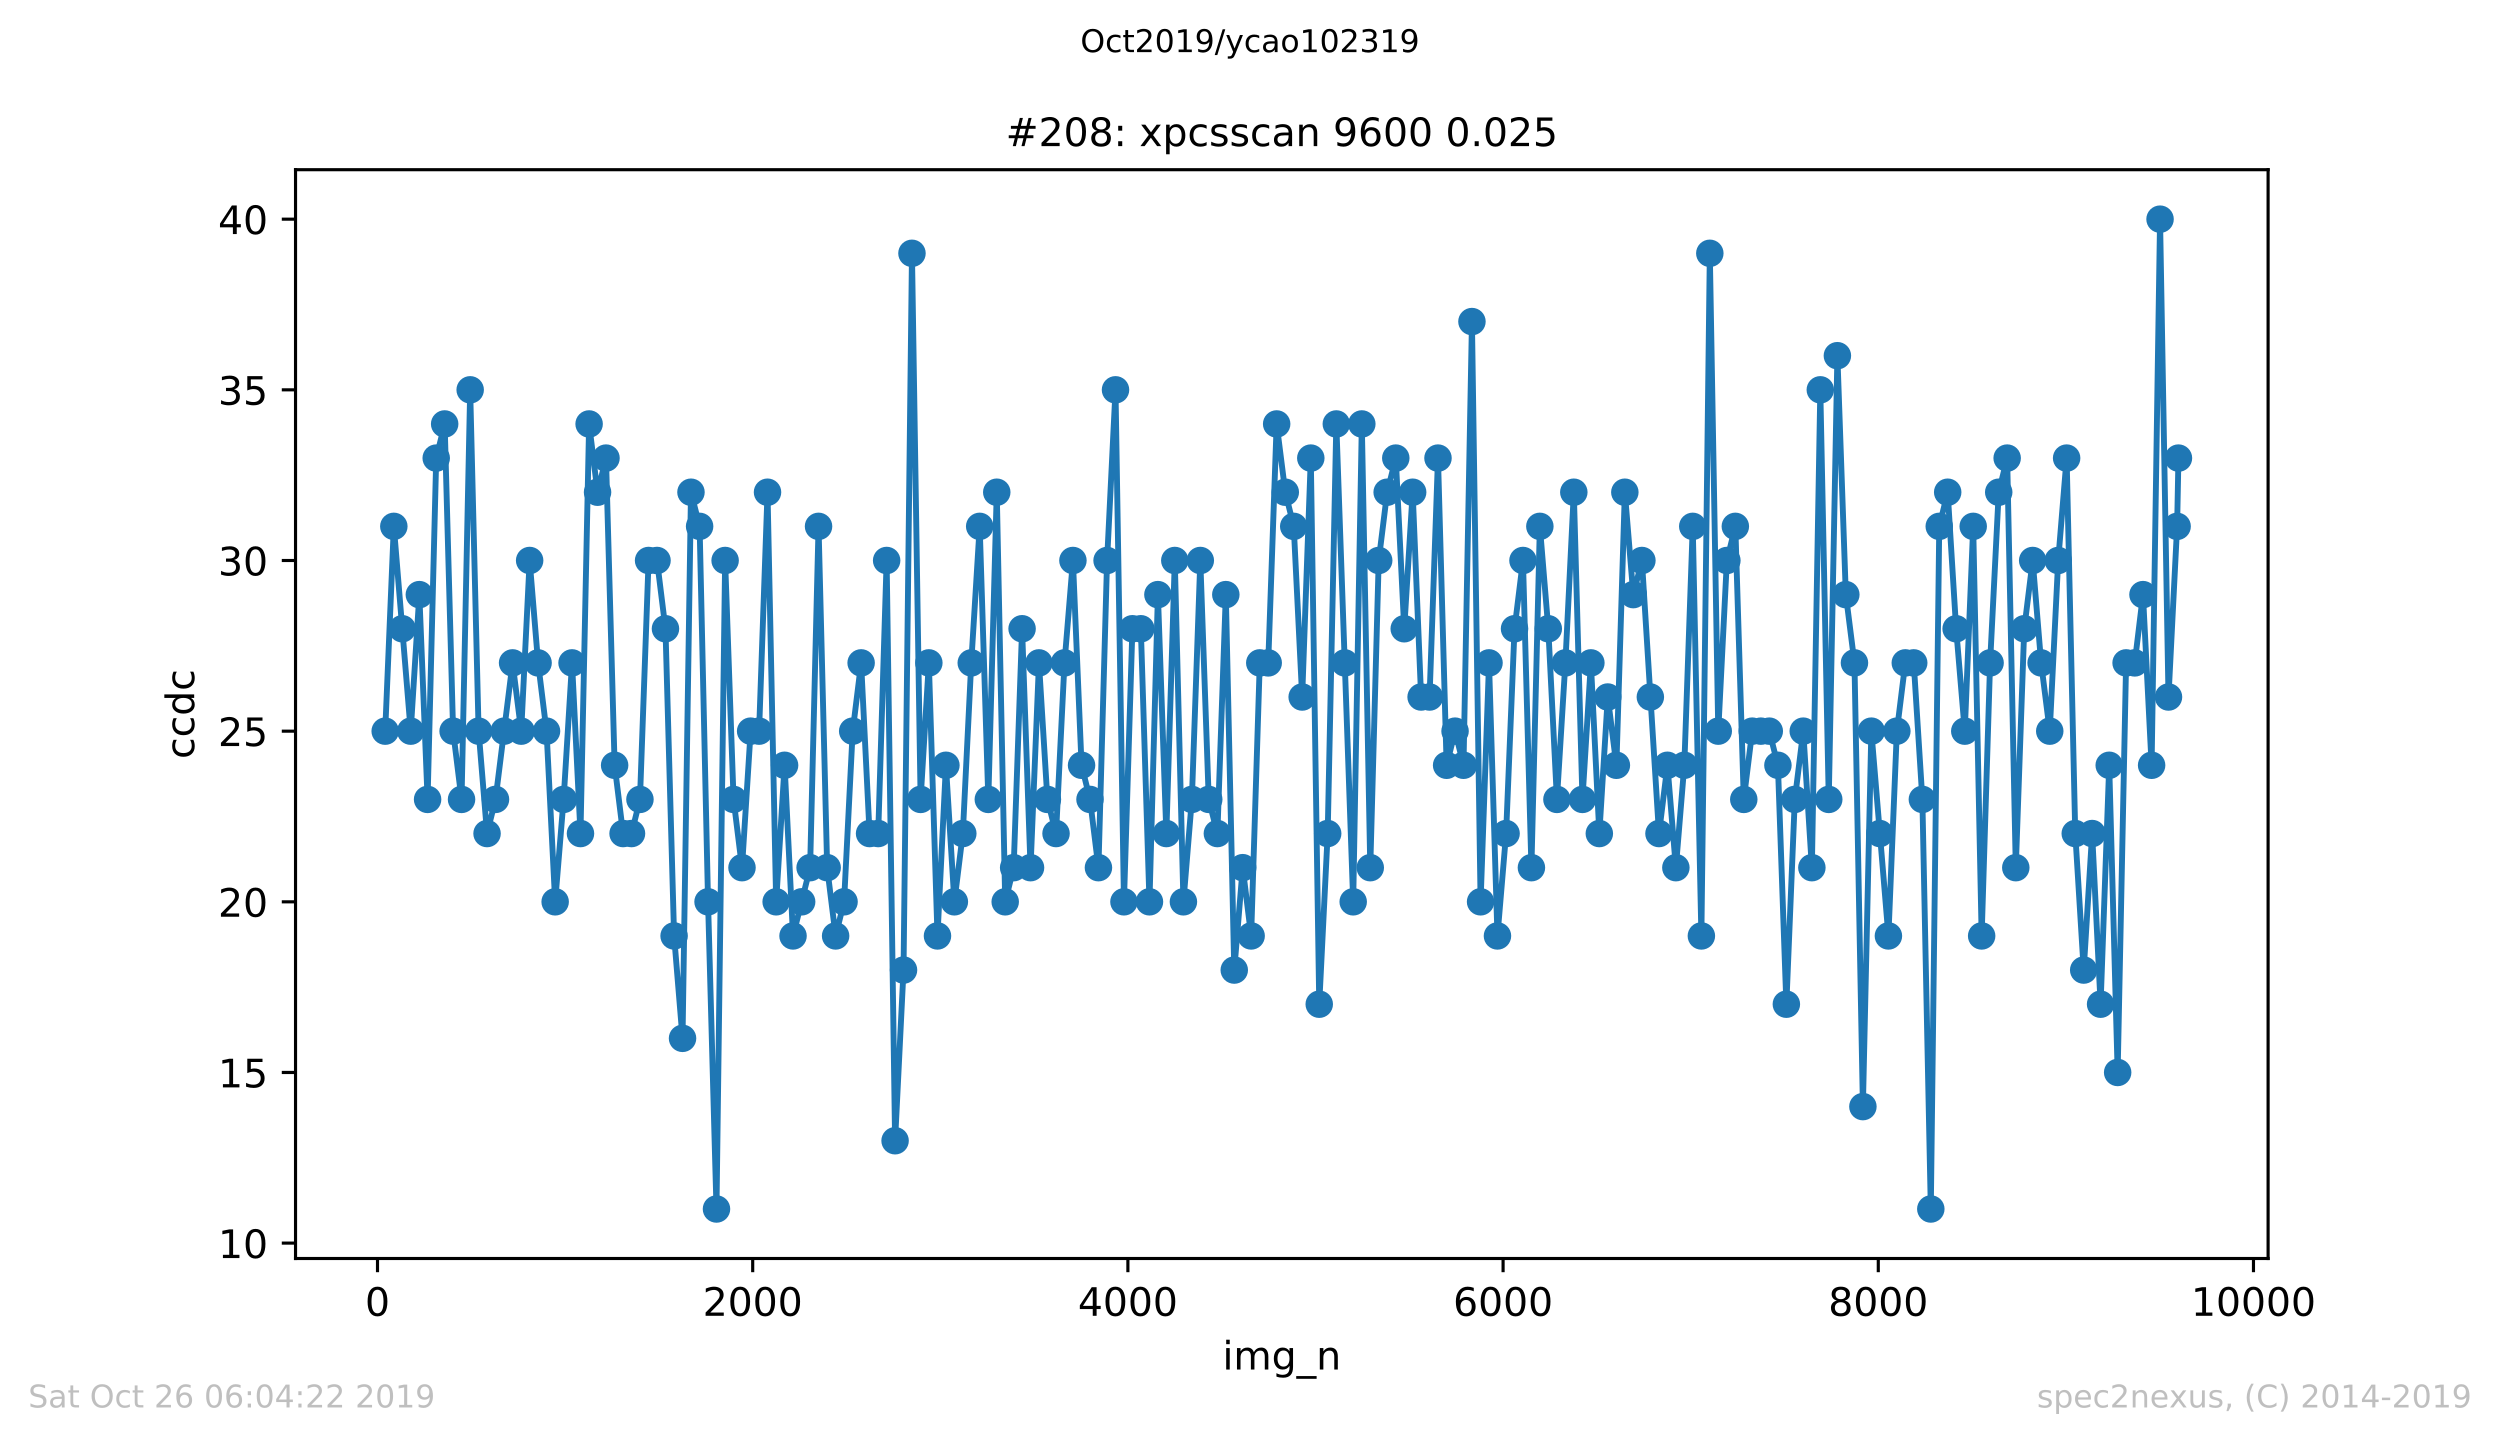
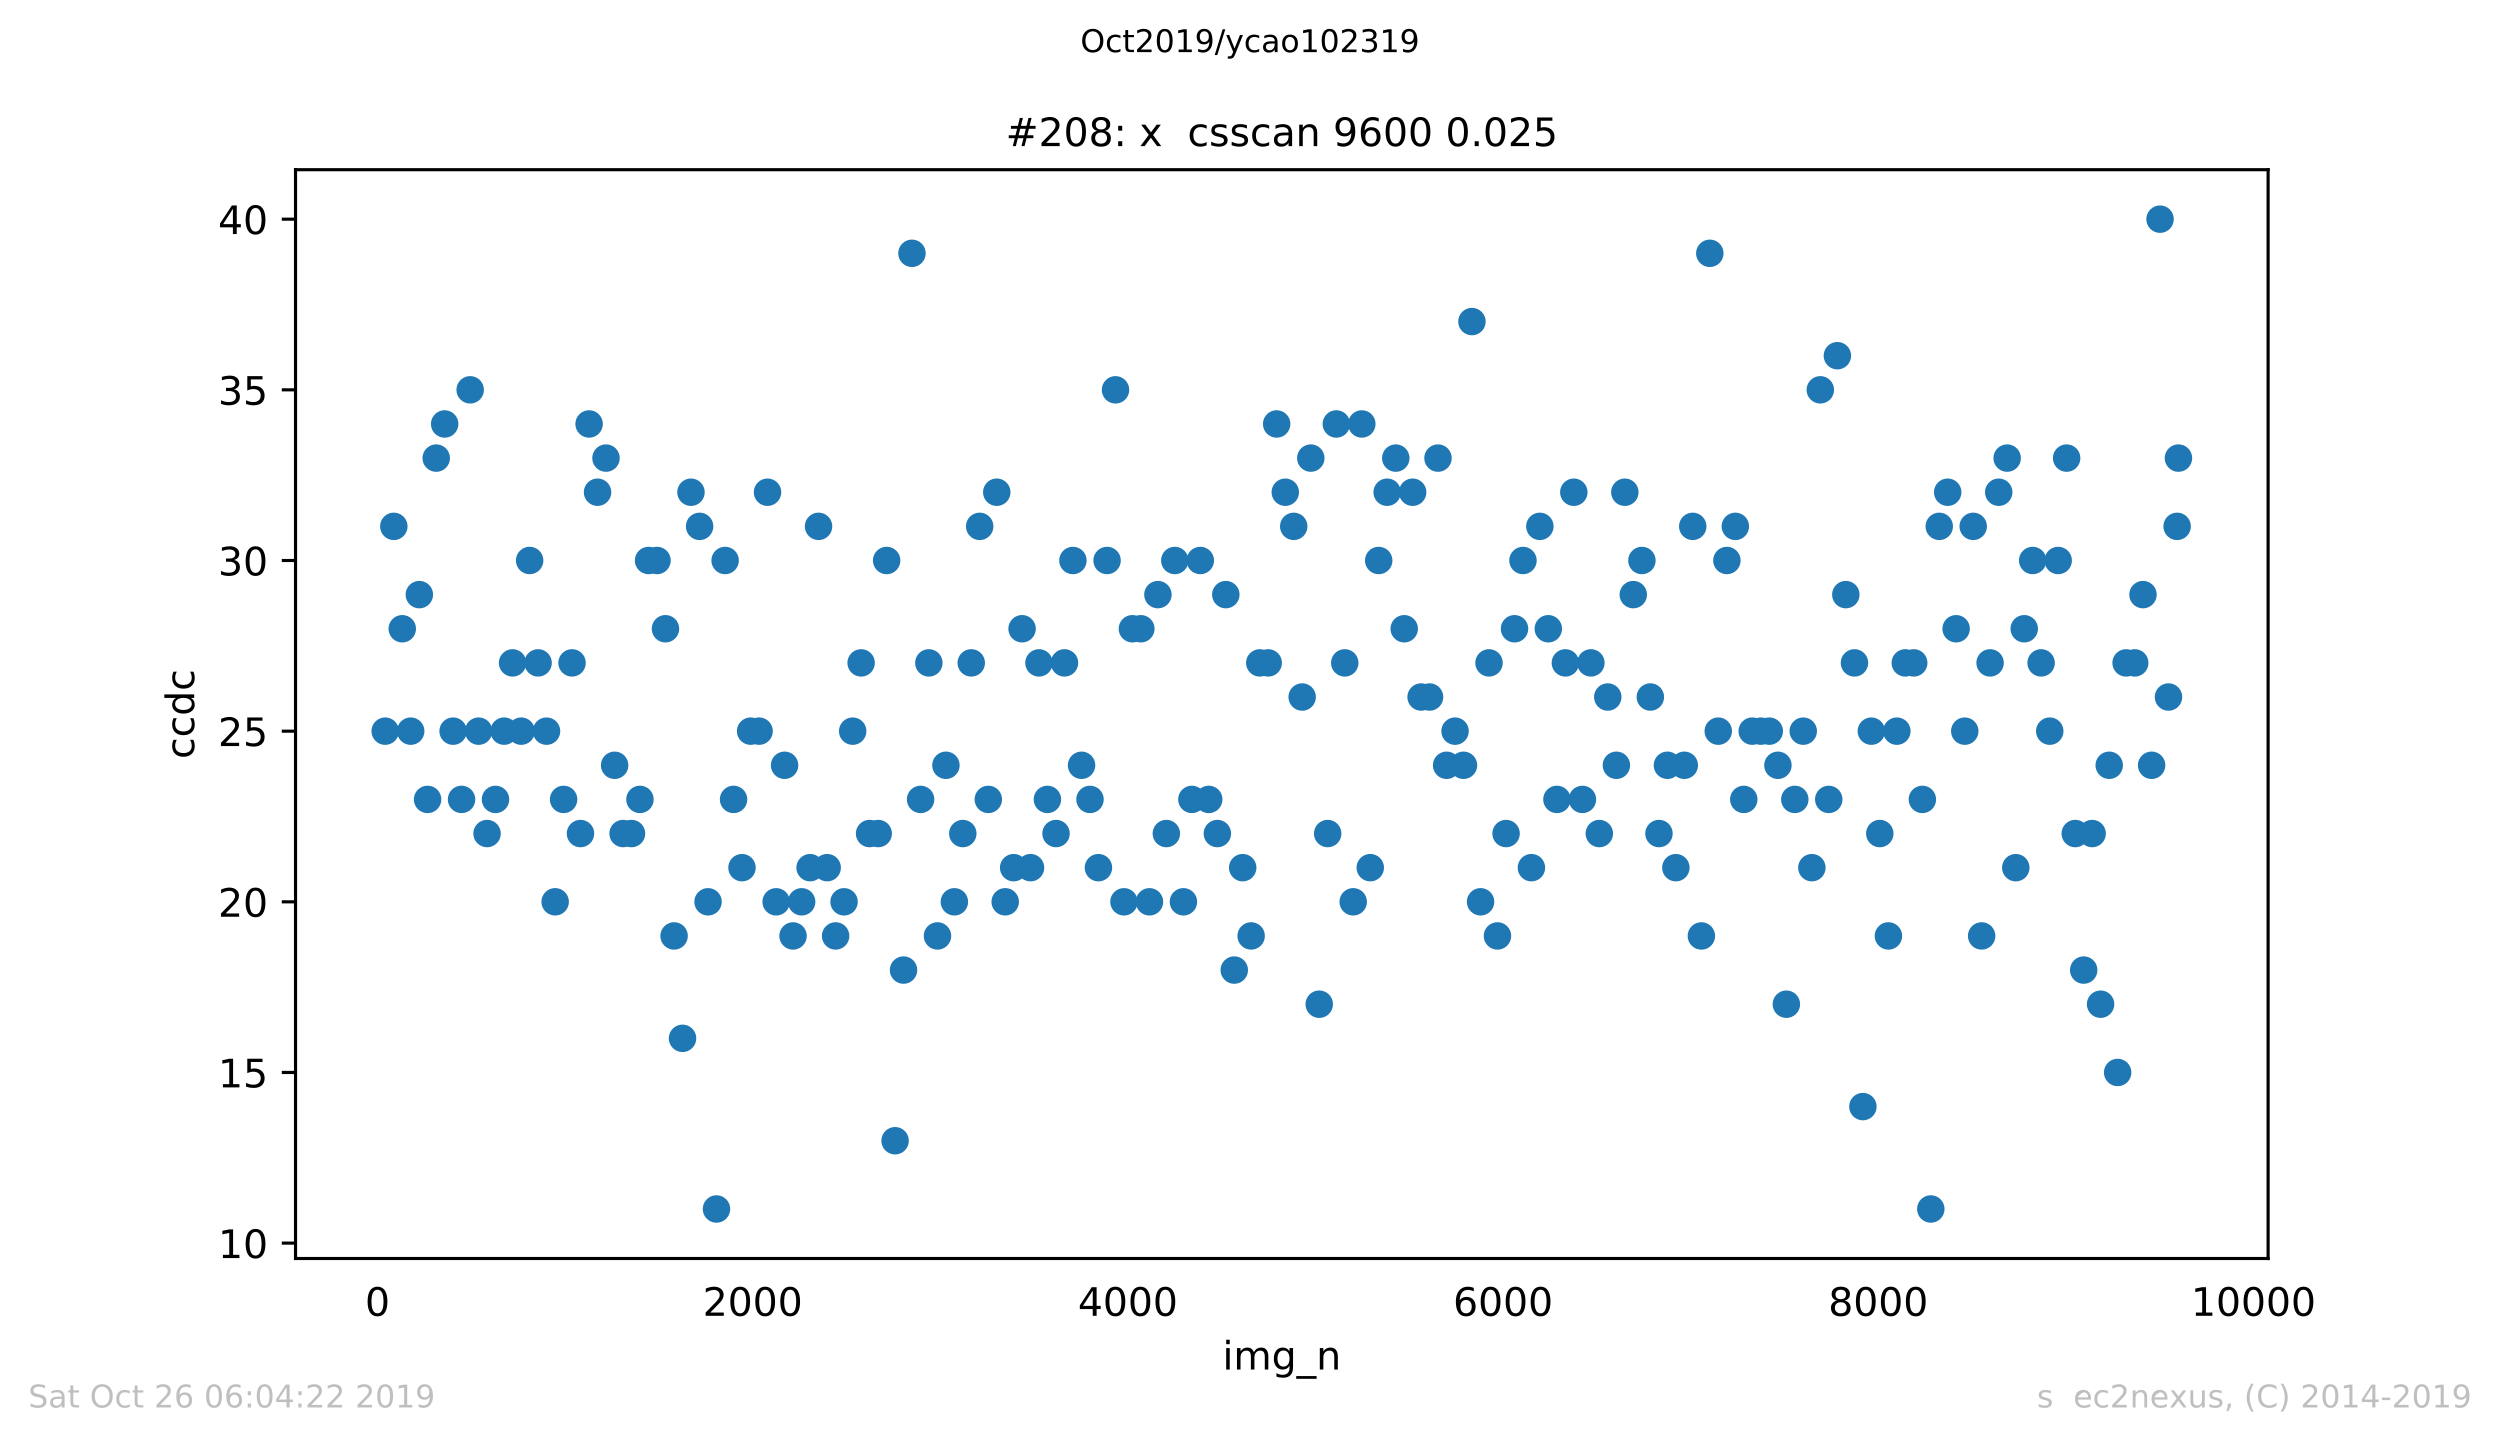
<svg xmlns="http://www.w3.org/2000/svg" xmlns:xlink="http://www.w3.org/1999/xlink" height="367.2pt" version="1.1" viewBox="0 0 636.48 367.2" width="636.48pt">
  <defs>
    <style type="text/css">
*{stroke-linecap:butt;stroke-linejoin:round;}
  </style>
  </defs>
  <g id="figure_1">
    <g id="patch_1">
      <path d="M 0 367.2  L 636.48 367.2  L 636.48 0  L 0 0  z " style="fill:#ffffff;" />
    </g>
    <g id="axes_1">
      <g id="patch_2">
        <path d="M 75.24 320.4  L 577.44 320.4  L 577.44 43.2  L 75.24 43.2  z " style="fill:#ffffff;" />
      </g>
      <g id="matplotlib.axis_1">
        <g id="xtick_1">
          <g id="line2d_1">
            <defs>
-               <path d="M 0 0  L 0 3.5  " id="m1c7f56079e" style="stroke:#000000;stroke-width:0.8;" />
-             </defs>
+               </defs>
            <g>
              <use style="stroke:#000000;stroke-width:0.8;" x="96.109" xlink:href="#m1c7f56079e" y="320.4" />
            </g>
          </g>
          <g id="text_1">
            <defs>
              <path d="M 31.781 66.406  Q 24.172 66.406 20.328 58.906  Q 16.5 51.422 16.5 36.375  Q 16.5 21.391 20.328 13.891  Q 24.172 6.391 31.781 6.391  Q 39.453 6.391 43.281 13.891  Q 47.125 21.391 47.125 36.375  Q 47.125 51.422 43.281 58.906  Q 39.453 66.406 31.781 66.406  z M 31.781 74.219  Q 44.047 74.219 50.516 64.516  Q 56.984 54.828 56.984 36.375  Q 56.984 17.969 50.516 8.266  Q 44.047 -1.422 31.781 -1.422  Q 19.531 -1.422 13.062 8.266  Q 6.594 17.969 6.594 36.375  Q 6.594 54.828 13.062 64.516  Q 19.531 74.219 31.781 74.219  z " id="DejaVuSans-48" />
            </defs>
            <g transform="translate(92.928 334.998)scale(0.1 -0.1)">
              <use xlink:href="#DejaVuSans-48" />
            </g>
          </g>
        </g>
        <g id="xtick_2">
          <g id="line2d_2">
            <g>
              <use style="stroke:#000000;stroke-width:0.8;" x="191.631" xlink:href="#m1c7f56079e" y="320.4" />
            </g>
          </g>
          <g id="text_2">
            <defs>
              <path d="M 19.188 8.297  L 53.609 8.297  L 53.609 0  L 7.328 0  L 7.328 8.297  Q 12.938 14.109 22.625 23.891  Q 32.328 33.688 34.812 36.531  Q 39.547 41.844 41.422 45.531  Q 43.312 49.219 43.312 52.781  Q 43.312 58.594 39.234 62.25  Q 35.156 65.922 28.609 65.922  Q 23.969 65.922 18.812 64.312  Q 13.672 62.703 7.812 59.422  L 7.812 69.391  Q 13.766 71.781 18.938 73  Q 24.125 74.219 28.422 74.219  Q 39.75 74.219 46.484 68.547  Q 53.219 62.891 53.219 53.422  Q 53.219 48.922 51.531 44.891  Q 49.859 40.875 45.406 35.406  Q 44.188 33.984 37.641 27.219  Q 31.109 20.453 19.188 8.297  z " id="DejaVuSans-50" />
            </defs>
            <g transform="translate(178.906 334.998)scale(0.1 -0.1)">
              <use xlink:href="#DejaVuSans-50" />
              <use x="63.623" xlink:href="#DejaVuSans-48" />
              <use x="127.246" xlink:href="#DejaVuSans-48" />
              <use x="190.869" xlink:href="#DejaVuSans-48" />
            </g>
          </g>
        </g>
        <g id="xtick_3">
          <g id="line2d_3">
            <g>
              <use style="stroke:#000000;stroke-width:0.8;" x="287.152" xlink:href="#m1c7f56079e" y="320.4" />
            </g>
          </g>
          <g id="text_3">
            <defs>
              <path d="M 37.797 64.312  L 12.891 25.391  L 37.797 25.391  z M 35.203 72.906  L 47.609 72.906  L 47.609 25.391  L 58.016 25.391  L 58.016 17.188  L 47.609 17.188  L 47.609 0  L 37.797 0  L 37.797 17.188  L 4.891 17.188  L 4.891 26.703  z " id="DejaVuSans-52" />
            </defs>
            <g transform="translate(274.427 334.998)scale(0.1 -0.1)">
              <use xlink:href="#DejaVuSans-52" />
              <use x="63.623" xlink:href="#DejaVuSans-48" />
              <use x="127.246" xlink:href="#DejaVuSans-48" />
              <use x="190.869" xlink:href="#DejaVuSans-48" />
            </g>
          </g>
        </g>
        <g id="xtick_4">
          <g id="line2d_4">
            <g>
              <use style="stroke:#000000;stroke-width:0.8;" x="382.674" xlink:href="#m1c7f56079e" y="320.4" />
            </g>
          </g>
          <g id="text_4">
            <defs>
              <path d="M 33.016 40.375  Q 26.375 40.375 22.484 35.828  Q 18.609 31.297 18.609 23.391  Q 18.609 15.531 22.484 10.953  Q 26.375 6.391 33.016 6.391  Q 39.656 6.391 43.531 10.953  Q 47.406 15.531 47.406 23.391  Q 47.406 31.297 43.531 35.828  Q 39.656 40.375 33.016 40.375  z M 52.594 71.297  L 52.594 62.312  Q 48.875 64.062 45.094 64.984  Q 41.312 65.922 37.594 65.922  Q 27.828 65.922 22.672 59.328  Q 17.531 52.734 16.797 39.406  Q 19.672 43.656 24.016 45.922  Q 28.375 48.188 33.594 48.188  Q 44.578 48.188 50.953 41.516  Q 57.328 34.859 57.328 23.391  Q 57.328 12.156 50.688 5.359  Q 44.047 -1.422 33.016 -1.422  Q 20.359 -1.422 13.672 8.266  Q 6.984 17.969 6.984 36.375  Q 6.984 53.656 15.188 63.938  Q 23.391 74.219 37.203 74.219  Q 40.922 74.219 44.703 73.484  Q 48.484 72.75 52.594 71.297  z " id="DejaVuSans-54" />
            </defs>
            <g transform="translate(369.949 334.998)scale(0.1 -0.1)">
              <use xlink:href="#DejaVuSans-54" />
              <use x="63.623" xlink:href="#DejaVuSans-48" />
              <use x="127.246" xlink:href="#DejaVuSans-48" />
              <use x="190.869" xlink:href="#DejaVuSans-48" />
            </g>
          </g>
        </g>
        <g id="xtick_5">
          <g id="line2d_5">
            <g>
              <use style="stroke:#000000;stroke-width:0.8;" x="478.195" xlink:href="#m1c7f56079e" y="320.4" />
            </g>
          </g>
          <g id="text_5">
            <defs>
              <path d="M 31.781 34.625  Q 24.75 34.625 20.719 30.859  Q 16.703 27.094 16.703 20.516  Q 16.703 13.922 20.719 10.156  Q 24.75 6.391 31.781 6.391  Q 38.812 6.391 42.859 10.172  Q 46.922 13.969 46.922 20.516  Q 46.922 27.094 42.891 30.859  Q 38.875 34.625 31.781 34.625  z M 21.922 38.812  Q 15.578 40.375 12.031 44.719  Q 8.5 49.078 8.5 55.328  Q 8.5 64.062 14.719 69.141  Q 20.953 74.219 31.781 74.219  Q 42.672 74.219 48.875 69.141  Q 55.078 64.062 55.078 55.328  Q 55.078 49.078 51.531 44.719  Q 48 40.375 41.703 38.812  Q 48.828 37.156 52.797 32.312  Q 56.781 27.484 56.781 20.516  Q 56.781 9.906 50.312 4.234  Q 43.844 -1.422 31.781 -1.422  Q 19.734 -1.422 13.25 4.234  Q 6.781 9.906 6.781 20.516  Q 6.781 27.484 10.781 32.312  Q 14.797 37.156 21.922 38.812  z M 18.312 54.391  Q 18.312 48.734 21.844 45.562  Q 25.391 42.391 31.781 42.391  Q 38.141 42.391 41.719 45.562  Q 45.312 48.734 45.312 54.391  Q 45.312 60.062 41.719 63.234  Q 38.141 66.406 31.781 66.406  Q 25.391 66.406 21.844 63.234  Q 18.312 60.062 18.312 54.391  z " id="DejaVuSans-56" />
            </defs>
            <g transform="translate(465.47 334.998)scale(0.1 -0.1)">
              <use xlink:href="#DejaVuSans-56" />
              <use x="63.623" xlink:href="#DejaVuSans-48" />
              <use x="127.246" xlink:href="#DejaVuSans-48" />
              <use x="190.869" xlink:href="#DejaVuSans-48" />
            </g>
          </g>
        </g>
        <g id="xtick_6">
          <g id="line2d_6">
            <g>
              <use style="stroke:#000000;stroke-width:0.8;" x="573.717" xlink:href="#m1c7f56079e" y="320.4" />
            </g>
          </g>
          <g id="text_6">
            <defs>
              <path d="M 12.406 8.297  L 28.516 8.297  L 28.516 63.922  L 10.984 60.406  L 10.984 69.391  L 28.422 72.906  L 38.281 72.906  L 38.281 8.297  L 54.391 8.297  L 54.391 0  L 12.406 0  z " id="DejaVuSans-49" />
            </defs>
            <g transform="translate(557.811 334.998)scale(0.1 -0.1)">
              <use xlink:href="#DejaVuSans-49" />
              <use x="63.623" xlink:href="#DejaVuSans-48" />
              <use x="127.246" xlink:href="#DejaVuSans-48" />
              <use x="190.869" xlink:href="#DejaVuSans-48" />
              <use x="254.492" xlink:href="#DejaVuSans-48" />
            </g>
          </g>
        </g>
        <g id="text_7">
          <defs>
            <path d="M 9.422 54.688  L 18.406 54.688  L 18.406 0  L 9.422 0  z M 9.422 75.984  L 18.406 75.984  L 18.406 64.594  L 9.422 64.594  z " id="DejaVuSans-105" />
            <path d="M 52 44.188  Q 55.375 50.25 60.062 53.125  Q 64.75 56 71.094 56  Q 79.641 56 84.281 50.016  Q 88.922 44.047 88.922 33.016  L 88.922 0  L 79.891 0  L 79.891 32.719  Q 79.891 40.578 77.094 44.375  Q 74.312 48.188 68.609 48.188  Q 61.625 48.188 57.562 43.547  Q 53.516 38.922 53.516 30.906  L 53.516 0  L 44.484 0  L 44.484 32.719  Q 44.484 40.625 41.703 44.406  Q 38.922 48.188 33.109 48.188  Q 26.219 48.188 22.156 43.531  Q 18.109 38.875 18.109 30.906  L 18.109 0  L 9.078 0  L 9.078 54.688  L 18.109 54.688  L 18.109 46.188  Q 21.188 51.219 25.484 53.609  Q 29.781 56 35.688 56  Q 41.656 56 45.828 52.969  Q 50 49.953 52 44.188  z " id="DejaVuSans-109" />
            <path d="M 45.406 27.984  Q 45.406 37.75 41.375 43.109  Q 37.359 48.484 30.078 48.484  Q 22.859 48.484 18.828 43.109  Q 14.797 37.75 14.797 27.984  Q 14.797 18.266 18.828 12.891  Q 22.859 7.516 30.078 7.516  Q 37.359 7.516 41.375 12.891  Q 45.406 18.266 45.406 27.984  z M 54.391 6.781  Q 54.391 -7.172 48.188 -13.984  Q 42 -20.797 29.203 -20.797  Q 24.469 -20.797 20.266 -20.094  Q 16.062 -19.391 12.109 -17.922  L 12.109 -9.188  Q 16.062 -11.328 19.922 -12.344  Q 23.781 -13.375 27.781 -13.375  Q 36.625 -13.375 41.016 -8.766  Q 45.406 -4.156 45.406 5.172  L 45.406 9.625  Q 42.625 4.781 38.281 2.391  Q 33.938 0 27.875 0  Q 17.828 0 11.672 7.656  Q 5.516 15.328 5.516 27.984  Q 5.516 40.672 11.672 48.328  Q 17.828 56 27.875 56  Q 33.938 56 38.281 53.609  Q 42.625 51.219 45.406 46.391  L 45.406 54.688  L 54.391 54.688  z " id="DejaVuSans-103" />
            <path d="M 50.984 -16.609  L 50.984 -23.578  L -0.984 -23.578  L -0.984 -16.609  z " id="DejaVuSans-95" />
            <path d="M 54.891 33.016  L 54.891 0  L 45.906 0  L 45.906 32.719  Q 45.906 40.484 42.875 44.328  Q 39.844 48.188 33.797 48.188  Q 26.516 48.188 22.312 43.547  Q 18.109 38.922 18.109 30.906  L 18.109 0  L 9.078 0  L 9.078 54.688  L 18.109 54.688  L 18.109 46.188  Q 21.344 51.125 25.703 53.562  Q 30.078 56 35.797 56  Q 45.219 56 50.047 50.172  Q 54.891 44.344 54.891 33.016  z " id="DejaVuSans-110" />
          </defs>
          <g transform="translate(311.238 348.677)scale(0.1 -0.1)">
            <use xlink:href="#DejaVuSans-105" />
            <use x="27.783" xlink:href="#DejaVuSans-109" />
            <use x="125.195" xlink:href="#DejaVuSans-103" />
            <use x="188.672" xlink:href="#DejaVuSans-95" />
            <use x="238.672" xlink:href="#DejaVuSans-110" />
          </g>
        </g>
      </g>
      <g id="matplotlib.axis_2">
        <g id="ytick_1">
          <g id="line2d_7">
            <defs>
              <path d="M 0 0  L -3.5 0  " id="mbd04fcf4a7" style="stroke:#000000;stroke-width:0.8;" />
            </defs>
            <g>
              <use style="stroke:#000000;stroke-width:0.8;" x="75.24" xlink:href="#mbd04fcf4a7" y="316.49" />
            </g>
          </g>
          <g id="text_8">
            <g transform="translate(55.515 320.289)scale(0.1 -0.1)">
              <use xlink:href="#DejaVuSans-49" />
              <use x="63.623" xlink:href="#DejaVuSans-48" />
            </g>
          </g>
        </g>
        <g id="ytick_2">
          <g id="line2d_8">
            <g>
              <use style="stroke:#000000;stroke-width:0.8;" x="75.24" xlink:href="#mbd04fcf4a7" y="273.041" />
            </g>
          </g>
          <g id="text_9">
            <defs>
              <path d="M 10.797 72.906  L 49.516 72.906  L 49.516 64.594  L 19.828 64.594  L 19.828 46.734  Q 21.969 47.469 24.109 47.828  Q 26.266 48.188 28.422 48.188  Q 40.625 48.188 47.75 41.5  Q 54.891 34.812 54.891 23.391  Q 54.891 11.625 47.562 5.094  Q 40.234 -1.422 26.906 -1.422  Q 22.312 -1.422 17.547 -0.641  Q 12.797 0.141 7.719 1.703  L 7.719 11.625  Q 12.109 9.234 16.797 8.062  Q 21.484 6.891 26.703 6.891  Q 35.156 6.891 40.078 11.328  Q 45.016 15.766 45.016 23.391  Q 45.016 31 40.078 35.438  Q 35.156 39.891 26.703 39.891  Q 22.75 39.891 18.812 39.016  Q 14.891 38.141 10.797 36.281  z " id="DejaVuSans-53" />
            </defs>
            <g transform="translate(55.515 276.841)scale(0.1 -0.1)">
              <use xlink:href="#DejaVuSans-49" />
              <use x="63.623" xlink:href="#DejaVuSans-53" />
            </g>
          </g>
        </g>
        <g id="ytick_3">
          <g id="line2d_9">
            <g>
              <use style="stroke:#000000;stroke-width:0.8;" x="75.24" xlink:href="#mbd04fcf4a7" y="229.593" />
            </g>
          </g>
          <g id="text_10">
            <g transform="translate(55.515 233.392)scale(0.1 -0.1)">
              <use xlink:href="#DejaVuSans-50" />
              <use x="63.623" xlink:href="#DejaVuSans-48" />
            </g>
          </g>
        </g>
        <g id="ytick_4">
          <g id="line2d_10">
            <g>
              <use style="stroke:#000000;stroke-width:0.8;" x="75.24" xlink:href="#mbd04fcf4a7" y="186.145" />
            </g>
          </g>
          <g id="text_11">
            <g transform="translate(55.515 189.944)scale(0.1 -0.1)">
              <use xlink:href="#DejaVuSans-50" />
              <use x="63.623" xlink:href="#DejaVuSans-53" />
            </g>
          </g>
        </g>
        <g id="ytick_5">
          <g id="line2d_11">
            <g>
              <use style="stroke:#000000;stroke-width:0.8;" x="75.24" xlink:href="#mbd04fcf4a7" y="142.697" />
            </g>
          </g>
          <g id="text_12">
            <defs>
              <path d="M 40.578 39.312  Q 47.656 37.797 51.625 33  Q 55.609 28.219 55.609 21.188  Q 55.609 10.406 48.188 4.484  Q 40.766 -1.422 27.094 -1.422  Q 22.516 -1.422 17.656 -0.516  Q 12.797 0.391 7.625 2.203  L 7.625 11.719  Q 11.719 9.328 16.594 8.109  Q 21.484 6.891 26.812 6.891  Q 36.078 6.891 40.938 10.547  Q 45.797 14.203 45.797 21.188  Q 45.797 27.641 41.281 31.266  Q 36.766 34.906 28.719 34.906  L 20.219 34.906  L 20.219 43.016  L 29.109 43.016  Q 36.375 43.016 40.234 45.922  Q 44.094 48.828 44.094 54.297  Q 44.094 59.906 40.109 62.906  Q 36.141 65.922 28.719 65.922  Q 24.656 65.922 20.016 65.031  Q 15.375 64.156 9.812 62.312  L 9.812 71.094  Q 15.438 72.656 20.344 73.438  Q 25.25 74.219 29.594 74.219  Q 40.828 74.219 47.359 69.109  Q 53.906 64.016 53.906 55.328  Q 53.906 49.266 50.438 45.094  Q 46.969 40.922 40.578 39.312  z " id="DejaVuSans-51" />
            </defs>
            <g transform="translate(55.515 146.496)scale(0.1 -0.1)">
              <use xlink:href="#DejaVuSans-51" />
              <use x="63.623" xlink:href="#DejaVuSans-48" />
            </g>
          </g>
        </g>
        <g id="ytick_6">
          <g id="line2d_12">
            <g>
              <use style="stroke:#000000;stroke-width:0.8;" x="75.24" xlink:href="#mbd04fcf4a7" y="99.248" />
            </g>
          </g>
          <g id="text_13">
            <g transform="translate(55.515 103.047)scale(0.1 -0.1)">
              <use xlink:href="#DejaVuSans-51" />
              <use x="63.623" xlink:href="#DejaVuSans-53" />
            </g>
          </g>
        </g>
        <g id="ytick_7">
          <g id="line2d_13">
            <g>
              <use style="stroke:#000000;stroke-width:0.8;" x="75.24" xlink:href="#mbd04fcf4a7" y="55.8" />
            </g>
          </g>
          <g id="text_14">
            <g transform="translate(55.515 59.599)scale(0.1 -0.1)">
              <use xlink:href="#DejaVuSans-52" />
              <use x="63.623" xlink:href="#DejaVuSans-48" />
            </g>
          </g>
        </g>
        <g id="text_15">
          <defs>
            <path d="M 48.781 52.594  L 48.781 44.188  Q 44.969 46.297 41.141 47.344  Q 37.312 48.391 33.406 48.391  Q 24.656 48.391 19.812 42.844  Q 14.984 37.312 14.984 27.297  Q 14.984 17.281 19.812 11.734  Q 24.656 6.203 33.406 6.203  Q 37.312 6.203 41.141 7.25  Q 44.969 8.297 48.781 10.406  L 48.781 2.094  Q 45.016 0.344 40.984 -0.531  Q 36.969 -1.422 32.422 -1.422  Q 20.062 -1.422 12.781 6.344  Q 5.516 14.109 5.516 27.297  Q 5.516 40.672 12.859 48.328  Q 20.219 56 33.016 56  Q 37.156 56 41.109 55.141  Q 45.062 54.297 48.781 52.594  z " id="DejaVuSans-99" />
            <path d="M 45.406 46.391  L 45.406 75.984  L 54.391 75.984  L 54.391 0  L 45.406 0  L 45.406 8.203  Q 42.578 3.328 38.25 0.953  Q 33.938 -1.422 27.875 -1.422  Q 17.969 -1.422 11.734 6.484  Q 5.516 14.406 5.516 27.297  Q 5.516 40.188 11.734 48.094  Q 17.969 56 27.875 56  Q 33.938 56 38.25 53.625  Q 42.578 51.266 45.406 46.391  z M 14.797 27.297  Q 14.797 17.391 18.875 11.75  Q 22.953 6.109 30.078 6.109  Q 37.203 6.109 41.297 11.75  Q 45.406 17.391 45.406 27.297  Q 45.406 37.203 41.297 42.844  Q 37.203 48.484 30.078 48.484  Q 22.953 48.484 18.875 42.844  Q 14.797 37.203 14.797 27.297  z " id="DejaVuSans-100" />
          </defs>
          <g transform="translate(49.435 193.222)rotate(-90)scale(0.1 -0.1)">
            <use xlink:href="#DejaVuSans-99" />
            <use x="54.98" xlink:href="#DejaVuSans-99" />
            <use x="109.961" xlink:href="#DejaVuSans-100" />
            <use x="173.438" xlink:href="#DejaVuSans-99" />
          </g>
        </g>
      </g>
      <g id="line2d_14">
-         <path clip-path="url(#p44141f739a)" d="M 98.067 186.145  L 100.264 134.007  L 104.563 186.145  L 106.76 151.386  L 108.861 203.524  L 111.058 116.628  L 113.207 107.938  L 115.357 186.145  L 117.506 203.524  L 119.703 99.248  L 121.852 186.145  L 124.001 212.214  L 126.151 203.524  L 130.497 168.766  L 132.694 186.145  L 134.843 142.697  L 136.992 168.766  L 139.142 186.145  L 141.339 229.593  L 143.488 203.524  L 145.637 168.766  L 147.786 212.214  L 149.983 107.938  L 152.132 125.317  L 154.282 116.628  L 156.479 194.834  L 158.628 212.214  L 160.777 212.214  L 162.926 203.524  L 165.123 142.697  L 167.273 142.697  L 169.422 160.076  L 171.619 238.283  L 173.768 264.352  L 175.917 125.317  L 178.114 134.007  L 180.264 229.593  L 182.413 307.8  L 184.61 142.697  L 186.759 203.524  L 188.908 220.903  L 191.105 186.145  L 193.255 186.145  L 195.404 125.317  L 197.601 229.593  L 199.75 194.834  L 201.899 238.283  L 206.245 220.903  L 208.395 134.007  L 210.592 220.903  L 212.741 238.283  L 214.89 229.593  L 217.087 186.145  L 219.236 168.766  L 221.386 212.214  L 223.583 212.214  L 225.732 142.697  L 227.881 290.421  L 230.03 246.972  L 232.18 64.49  L 234.377 203.524  L 236.478 168.766  L 238.675 238.283  L 240.824 194.834  L 242.974 229.593  L 245.123 212.214  L 247.272 168.766  L 249.421 134.007  L 251.618 203.524  L 253.767 125.317  L 255.917 229.593  L 258.066 220.903  L 260.215 160.076  L 262.364 220.903  L 264.514 168.766  L 266.663 203.524  L 268.86 212.214  L 271.009 168.766  L 273.158 142.697  L 275.355 194.834  L 277.505 203.524  L 279.654 220.903  L 281.851 142.697  L 284 99.248  L 286.149 229.593  L 288.299 160.076  L 290.448 160.076  L 292.645 229.593  L 294.794 151.386  L 296.943 212.214  L 299.092 142.697  L 301.289 229.593  L 303.439 203.524  L 305.588 142.697  L 307.737 203.524  L 309.934 212.214  L 312.083 151.386  L 314.233 246.972  L 316.382 220.903  L 318.531 238.283  L 320.728 168.766  L 322.877 168.766  L 325.027 107.938  L 327.224 125.317  L 329.373 134.007  L 331.522 177.455  L 333.719 116.628  L 335.868 255.662  L 338.018 212.214  L 340.215 107.938  L 344.513 229.593  L 346.71 107.938  L 348.859 220.903  L 351.008 142.697  L 353.158 125.317  L 355.355 116.628  L 357.504 160.076  L 359.653 125.317  L 361.802 177.455  L 363.952 177.455  L 366.101 116.628  L 368.298 194.834  L 370.447 186.145  L 372.596 194.834  L 374.746 81.869  L 376.943 229.593  L 379.092 168.766  L 381.241 238.283  L 383.438 212.214  L 385.587 160.076  L 387.737 142.697  L 389.886 220.903  L 392.035 134.007  L 394.184 160.076  L 396.381 203.524  L 398.53 168.766  L 400.68 125.317  L 402.877 203.524  L 405.026 168.766  L 407.175 212.214  L 409.324 177.455  L 411.521 194.834  L 413.671 125.317  L 415.82 151.386  L 418.017 142.697  L 422.363 212.214  L 424.512 194.834  L 426.662 220.903  L 428.811 194.834  L 430.96 134.007  L 433.157 238.283  L 435.306 64.49  L 437.455 186.145  L 439.652 142.697  L 441.802 134.007  L 443.951 203.524  L 446.1 186.145  L 450.446 186.145  L 452.643 194.834  L 454.793 255.662  L 456.942 203.524  L 459.091 186.145  L 461.288 220.903  L 463.437 99.248  L 465.587 203.524  L 467.784 90.559  L 469.933 151.386  L 472.13 168.766  L 474.279 281.731  L 476.428 186.145  L 480.775 238.283  L 482.924 186.145  L 485.073 168.766  L 487.222 168.766  L 489.419 203.524  L 491.568 307.8  L 493.718 134.007  L 495.867 125.317  L 498.016 160.076  L 500.213 186.145  L 502.362 134.007  L 504.512 238.283  L 506.661 168.766  L 508.858 125.317  L 511.007 116.628  L 513.204 220.903  L 515.353 160.076  L 517.503 142.697  L 519.652 168.766  L 521.849 186.145  L 523.998 142.697  L 526.147 116.628  L 528.344 212.214  L 530.494 246.972  L 532.643 212.214  L 534.792 255.662  L 536.989 194.834  L 539.138 273.041  L 541.287 168.766  L 543.484 168.766  L 545.586 151.386  L 547.783 194.834  L 549.932 55.8  L 552.081 177.455  L 554.278 134.007  L 554.613 116.628  L 554.613 116.628  " style="fill:none;stroke:#1f77b4;stroke-linecap:square;stroke-width:1.5;" />
        <defs>
          <path d="M 0 3  C 0.796 3 1.559 2.684 2.121 2.121  C 2.684 1.559 3 0.796 3 0  C 3 -0.796 2.684 -1.559 2.121 -2.121  C 1.559 -2.684 0.796 -3 0 -3  C -0.796 -3 -1.559 -2.684 -2.121 -2.121  C -2.684 -1.559 -3 -0.796 -3 0  C -3 0.796 -2.684 1.559 -2.121 2.121  C -1.559 2.684 -0.796 3 0 3  z " id="m46d6fee015" style="stroke:#1f77b4;" />
        </defs>
        <g clip-path="url(#p44141f739a)">
          <use style="fill:#1f77b4;stroke:#1f77b4;" x="98.067" xlink:href="#m46d6fee015" y="186.145" />
          <use style="fill:#1f77b4;stroke:#1f77b4;" x="100.264" xlink:href="#m46d6fee015" y="134.007" />
          <use style="fill:#1f77b4;stroke:#1f77b4;" x="102.414" xlink:href="#m46d6fee015" y="160.076" />
          <use style="fill:#1f77b4;stroke:#1f77b4;" x="104.563" xlink:href="#m46d6fee015" y="186.145" />
          <use style="fill:#1f77b4;stroke:#1f77b4;" x="106.76" xlink:href="#m46d6fee015" y="151.386" />
          <use style="fill:#1f77b4;stroke:#1f77b4;" x="108.861" xlink:href="#m46d6fee015" y="203.524" />
          <use style="fill:#1f77b4;stroke:#1f77b4;" x="111.058" xlink:href="#m46d6fee015" y="116.628" />
          <use style="fill:#1f77b4;stroke:#1f77b4;" x="113.207" xlink:href="#m46d6fee015" y="107.938" />
          <use style="fill:#1f77b4;stroke:#1f77b4;" x="115.357" xlink:href="#m46d6fee015" y="186.145" />
          <use style="fill:#1f77b4;stroke:#1f77b4;" x="117.506" xlink:href="#m46d6fee015" y="203.524" />
          <use style="fill:#1f77b4;stroke:#1f77b4;" x="119.703" xlink:href="#m46d6fee015" y="99.248" />
          <use style="fill:#1f77b4;stroke:#1f77b4;" x="121.852" xlink:href="#m46d6fee015" y="186.145" />
          <use style="fill:#1f77b4;stroke:#1f77b4;" x="124.001" xlink:href="#m46d6fee015" y="212.214" />
          <use style="fill:#1f77b4;stroke:#1f77b4;" x="126.151" xlink:href="#m46d6fee015" y="203.524" />
          <use style="fill:#1f77b4;stroke:#1f77b4;" x="128.348" xlink:href="#m46d6fee015" y="186.145" />
          <use style="fill:#1f77b4;stroke:#1f77b4;" x="130.497" xlink:href="#m46d6fee015" y="168.766" />
          <use style="fill:#1f77b4;stroke:#1f77b4;" x="132.694" xlink:href="#m46d6fee015" y="186.145" />
          <use style="fill:#1f77b4;stroke:#1f77b4;" x="134.843" xlink:href="#m46d6fee015" y="142.697" />
          <use style="fill:#1f77b4;stroke:#1f77b4;" x="136.992" xlink:href="#m46d6fee015" y="168.766" />
          <use style="fill:#1f77b4;stroke:#1f77b4;" x="139.142" xlink:href="#m46d6fee015" y="186.145" />
          <use style="fill:#1f77b4;stroke:#1f77b4;" x="141.339" xlink:href="#m46d6fee015" y="229.593" />
          <use style="fill:#1f77b4;stroke:#1f77b4;" x="143.488" xlink:href="#m46d6fee015" y="203.524" />
          <use style="fill:#1f77b4;stroke:#1f77b4;" x="145.637" xlink:href="#m46d6fee015" y="168.766" />
          <use style="fill:#1f77b4;stroke:#1f77b4;" x="147.786" xlink:href="#m46d6fee015" y="212.214" />
          <use style="fill:#1f77b4;stroke:#1f77b4;" x="149.983" xlink:href="#m46d6fee015" y="107.938" />
          <use style="fill:#1f77b4;stroke:#1f77b4;" x="152.132" xlink:href="#m46d6fee015" y="125.317" />
          <use style="fill:#1f77b4;stroke:#1f77b4;" x="154.282" xlink:href="#m46d6fee015" y="116.628" />
          <use style="fill:#1f77b4;stroke:#1f77b4;" x="156.479" xlink:href="#m46d6fee015" y="194.834" />
          <use style="fill:#1f77b4;stroke:#1f77b4;" x="158.628" xlink:href="#m46d6fee015" y="212.214" />
          <use style="fill:#1f77b4;stroke:#1f77b4;" x="160.777" xlink:href="#m46d6fee015" y="212.214" />
          <use style="fill:#1f77b4;stroke:#1f77b4;" x="162.926" xlink:href="#m46d6fee015" y="203.524" />
          <use style="fill:#1f77b4;stroke:#1f77b4;" x="165.123" xlink:href="#m46d6fee015" y="142.697" />
          <use style="fill:#1f77b4;stroke:#1f77b4;" x="167.273" xlink:href="#m46d6fee015" y="142.697" />
          <use style="fill:#1f77b4;stroke:#1f77b4;" x="169.422" xlink:href="#m46d6fee015" y="160.076" />
          <use style="fill:#1f77b4;stroke:#1f77b4;" x="171.619" xlink:href="#m46d6fee015" y="238.283" />
          <use style="fill:#1f77b4;stroke:#1f77b4;" x="173.768" xlink:href="#m46d6fee015" y="264.352" />
          <use style="fill:#1f77b4;stroke:#1f77b4;" x="175.917" xlink:href="#m46d6fee015" y="125.317" />
          <use style="fill:#1f77b4;stroke:#1f77b4;" x="178.114" xlink:href="#m46d6fee015" y="134.007" />
          <use style="fill:#1f77b4;stroke:#1f77b4;" x="180.264" xlink:href="#m46d6fee015" y="229.593" />
          <use style="fill:#1f77b4;stroke:#1f77b4;" x="182.413" xlink:href="#m46d6fee015" y="307.8" />
          <use style="fill:#1f77b4;stroke:#1f77b4;" x="184.61" xlink:href="#m46d6fee015" y="142.697" />
          <use style="fill:#1f77b4;stroke:#1f77b4;" x="186.759" xlink:href="#m46d6fee015" y="203.524" />
          <use style="fill:#1f77b4;stroke:#1f77b4;" x="188.908" xlink:href="#m46d6fee015" y="220.903" />
          <use style="fill:#1f77b4;stroke:#1f77b4;" x="191.105" xlink:href="#m46d6fee015" y="186.145" />
          <use style="fill:#1f77b4;stroke:#1f77b4;" x="193.255" xlink:href="#m46d6fee015" y="186.145" />
          <use style="fill:#1f77b4;stroke:#1f77b4;" x="195.404" xlink:href="#m46d6fee015" y="125.317" />
          <use style="fill:#1f77b4;stroke:#1f77b4;" x="197.601" xlink:href="#m46d6fee015" y="229.593" />
          <use style="fill:#1f77b4;stroke:#1f77b4;" x="199.75" xlink:href="#m46d6fee015" y="194.834" />
          <use style="fill:#1f77b4;stroke:#1f77b4;" x="201.899" xlink:href="#m46d6fee015" y="238.283" />
          <use style="fill:#1f77b4;stroke:#1f77b4;" x="204.096" xlink:href="#m46d6fee015" y="229.593" />
          <use style="fill:#1f77b4;stroke:#1f77b4;" x="206.245" xlink:href="#m46d6fee015" y="220.903" />
          <use style="fill:#1f77b4;stroke:#1f77b4;" x="208.395" xlink:href="#m46d6fee015" y="134.007" />
          <use style="fill:#1f77b4;stroke:#1f77b4;" x="210.592" xlink:href="#m46d6fee015" y="220.903" />
          <use style="fill:#1f77b4;stroke:#1f77b4;" x="212.741" xlink:href="#m46d6fee015" y="238.283" />
          <use style="fill:#1f77b4;stroke:#1f77b4;" x="214.89" xlink:href="#m46d6fee015" y="229.593" />
          <use style="fill:#1f77b4;stroke:#1f77b4;" x="217.087" xlink:href="#m46d6fee015" y="186.145" />
          <use style="fill:#1f77b4;stroke:#1f77b4;" x="219.236" xlink:href="#m46d6fee015" y="168.766" />
          <use style="fill:#1f77b4;stroke:#1f77b4;" x="221.386" xlink:href="#m46d6fee015" y="212.214" />
          <use style="fill:#1f77b4;stroke:#1f77b4;" x="223.583" xlink:href="#m46d6fee015" y="212.214" />
          <use style="fill:#1f77b4;stroke:#1f77b4;" x="225.732" xlink:href="#m46d6fee015" y="142.697" />
          <use style="fill:#1f77b4;stroke:#1f77b4;" x="227.881" xlink:href="#m46d6fee015" y="290.421" />
          <use style="fill:#1f77b4;stroke:#1f77b4;" x="230.03" xlink:href="#m46d6fee015" y="246.972" />
          <use style="fill:#1f77b4;stroke:#1f77b4;" x="232.18" xlink:href="#m46d6fee015" y="64.49" />
          <use style="fill:#1f77b4;stroke:#1f77b4;" x="234.377" xlink:href="#m46d6fee015" y="203.524" />
          <use style="fill:#1f77b4;stroke:#1f77b4;" x="236.478" xlink:href="#m46d6fee015" y="168.766" />
          <use style="fill:#1f77b4;stroke:#1f77b4;" x="238.675" xlink:href="#m46d6fee015" y="238.283" />
          <use style="fill:#1f77b4;stroke:#1f77b4;" x="240.824" xlink:href="#m46d6fee015" y="194.834" />
          <use style="fill:#1f77b4;stroke:#1f77b4;" x="242.974" xlink:href="#m46d6fee015" y="229.593" />
          <use style="fill:#1f77b4;stroke:#1f77b4;" x="245.123" xlink:href="#m46d6fee015" y="212.214" />
          <use style="fill:#1f77b4;stroke:#1f77b4;" x="247.272" xlink:href="#m46d6fee015" y="168.766" />
          <use style="fill:#1f77b4;stroke:#1f77b4;" x="249.421" xlink:href="#m46d6fee015" y="134.007" />
          <use style="fill:#1f77b4;stroke:#1f77b4;" x="251.618" xlink:href="#m46d6fee015" y="203.524" />
          <use style="fill:#1f77b4;stroke:#1f77b4;" x="253.767" xlink:href="#m46d6fee015" y="125.317" />
          <use style="fill:#1f77b4;stroke:#1f77b4;" x="255.917" xlink:href="#m46d6fee015" y="229.593" />
          <use style="fill:#1f77b4;stroke:#1f77b4;" x="258.066" xlink:href="#m46d6fee015" y="220.903" />
          <use style="fill:#1f77b4;stroke:#1f77b4;" x="260.215" xlink:href="#m46d6fee015" y="160.076" />
          <use style="fill:#1f77b4;stroke:#1f77b4;" x="262.364" xlink:href="#m46d6fee015" y="220.903" />
          <use style="fill:#1f77b4;stroke:#1f77b4;" x="264.514" xlink:href="#m46d6fee015" y="168.766" />
          <use style="fill:#1f77b4;stroke:#1f77b4;" x="266.663" xlink:href="#m46d6fee015" y="203.524" />
          <use style="fill:#1f77b4;stroke:#1f77b4;" x="268.86" xlink:href="#m46d6fee015" y="212.214" />
          <use style="fill:#1f77b4;stroke:#1f77b4;" x="271.009" xlink:href="#m46d6fee015" y="168.766" />
          <use style="fill:#1f77b4;stroke:#1f77b4;" x="273.158" xlink:href="#m46d6fee015" y="142.697" />
          <use style="fill:#1f77b4;stroke:#1f77b4;" x="275.355" xlink:href="#m46d6fee015" y="194.834" />
          <use style="fill:#1f77b4;stroke:#1f77b4;" x="277.505" xlink:href="#m46d6fee015" y="203.524" />
          <use style="fill:#1f77b4;stroke:#1f77b4;" x="279.654" xlink:href="#m46d6fee015" y="220.903" />
          <use style="fill:#1f77b4;stroke:#1f77b4;" x="281.851" xlink:href="#m46d6fee015" y="142.697" />
          <use style="fill:#1f77b4;stroke:#1f77b4;" x="284" xlink:href="#m46d6fee015" y="99.248" />
          <use style="fill:#1f77b4;stroke:#1f77b4;" x="286.149" xlink:href="#m46d6fee015" y="229.593" />
          <use style="fill:#1f77b4;stroke:#1f77b4;" x="288.299" xlink:href="#m46d6fee015" y="160.076" />
          <use style="fill:#1f77b4;stroke:#1f77b4;" x="290.448" xlink:href="#m46d6fee015" y="160.076" />
          <use style="fill:#1f77b4;stroke:#1f77b4;" x="292.645" xlink:href="#m46d6fee015" y="229.593" />
          <use style="fill:#1f77b4;stroke:#1f77b4;" x="294.794" xlink:href="#m46d6fee015" y="151.386" />
          <use style="fill:#1f77b4;stroke:#1f77b4;" x="296.943" xlink:href="#m46d6fee015" y="212.214" />
          <use style="fill:#1f77b4;stroke:#1f77b4;" x="299.092" xlink:href="#m46d6fee015" y="142.697" />
          <use style="fill:#1f77b4;stroke:#1f77b4;" x="301.289" xlink:href="#m46d6fee015" y="229.593" />
          <use style="fill:#1f77b4;stroke:#1f77b4;" x="303.439" xlink:href="#m46d6fee015" y="203.524" />
          <use style="fill:#1f77b4;stroke:#1f77b4;" x="305.588" xlink:href="#m46d6fee015" y="142.697" />
          <use style="fill:#1f77b4;stroke:#1f77b4;" x="307.737" xlink:href="#m46d6fee015" y="203.524" />
          <use style="fill:#1f77b4;stroke:#1f77b4;" x="309.934" xlink:href="#m46d6fee015" y="212.214" />
          <use style="fill:#1f77b4;stroke:#1f77b4;" x="312.083" xlink:href="#m46d6fee015" y="151.386" />
          <use style="fill:#1f77b4;stroke:#1f77b4;" x="314.233" xlink:href="#m46d6fee015" y="246.972" />
          <use style="fill:#1f77b4;stroke:#1f77b4;" x="316.382" xlink:href="#m46d6fee015" y="220.903" />
          <use style="fill:#1f77b4;stroke:#1f77b4;" x="318.531" xlink:href="#m46d6fee015" y="238.283" />
          <use style="fill:#1f77b4;stroke:#1f77b4;" x="320.728" xlink:href="#m46d6fee015" y="168.766" />
          <use style="fill:#1f77b4;stroke:#1f77b4;" x="322.877" xlink:href="#m46d6fee015" y="168.766" />
          <use style="fill:#1f77b4;stroke:#1f77b4;" x="325.027" xlink:href="#m46d6fee015" y="107.938" />
          <use style="fill:#1f77b4;stroke:#1f77b4;" x="327.224" xlink:href="#m46d6fee015" y="125.317" />
          <use style="fill:#1f77b4;stroke:#1f77b4;" x="329.373" xlink:href="#m46d6fee015" y="134.007" />
          <use style="fill:#1f77b4;stroke:#1f77b4;" x="331.522" xlink:href="#m46d6fee015" y="177.455" />
          <use style="fill:#1f77b4;stroke:#1f77b4;" x="333.719" xlink:href="#m46d6fee015" y="116.628" />
          <use style="fill:#1f77b4;stroke:#1f77b4;" x="335.868" xlink:href="#m46d6fee015" y="255.662" />
          <use style="fill:#1f77b4;stroke:#1f77b4;" x="338.018" xlink:href="#m46d6fee015" y="212.214" />
          <use style="fill:#1f77b4;stroke:#1f77b4;" x="340.215" xlink:href="#m46d6fee015" y="107.938" />
          <use style="fill:#1f77b4;stroke:#1f77b4;" x="342.364" xlink:href="#m46d6fee015" y="168.766" />
          <use style="fill:#1f77b4;stroke:#1f77b4;" x="344.513" xlink:href="#m46d6fee015" y="229.593" />
          <use style="fill:#1f77b4;stroke:#1f77b4;" x="346.71" xlink:href="#m46d6fee015" y="107.938" />
          <use style="fill:#1f77b4;stroke:#1f77b4;" x="348.859" xlink:href="#m46d6fee015" y="220.903" />
          <use style="fill:#1f77b4;stroke:#1f77b4;" x="351.008" xlink:href="#m46d6fee015" y="142.697" />
          <use style="fill:#1f77b4;stroke:#1f77b4;" x="353.158" xlink:href="#m46d6fee015" y="125.317" />
          <use style="fill:#1f77b4;stroke:#1f77b4;" x="355.355" xlink:href="#m46d6fee015" y="116.628" />
          <use style="fill:#1f77b4;stroke:#1f77b4;" x="357.504" xlink:href="#m46d6fee015" y="160.076" />
          <use style="fill:#1f77b4;stroke:#1f77b4;" x="359.653" xlink:href="#m46d6fee015" y="125.317" />
          <use style="fill:#1f77b4;stroke:#1f77b4;" x="361.802" xlink:href="#m46d6fee015" y="177.455" />
          <use style="fill:#1f77b4;stroke:#1f77b4;" x="363.952" xlink:href="#m46d6fee015" y="177.455" />
          <use style="fill:#1f77b4;stroke:#1f77b4;" x="366.101" xlink:href="#m46d6fee015" y="116.628" />
          <use style="fill:#1f77b4;stroke:#1f77b4;" x="368.298" xlink:href="#m46d6fee015" y="194.834" />
          <use style="fill:#1f77b4;stroke:#1f77b4;" x="370.447" xlink:href="#m46d6fee015" y="186.145" />
          <use style="fill:#1f77b4;stroke:#1f77b4;" x="372.596" xlink:href="#m46d6fee015" y="194.834" />
          <use style="fill:#1f77b4;stroke:#1f77b4;" x="374.746" xlink:href="#m46d6fee015" y="81.869" />
          <use style="fill:#1f77b4;stroke:#1f77b4;" x="376.943" xlink:href="#m46d6fee015" y="229.593" />
          <use style="fill:#1f77b4;stroke:#1f77b4;" x="379.092" xlink:href="#m46d6fee015" y="168.766" />
          <use style="fill:#1f77b4;stroke:#1f77b4;" x="381.241" xlink:href="#m46d6fee015" y="238.283" />
          <use style="fill:#1f77b4;stroke:#1f77b4;" x="383.438" xlink:href="#m46d6fee015" y="212.214" />
          <use style="fill:#1f77b4;stroke:#1f77b4;" x="385.587" xlink:href="#m46d6fee015" y="160.076" />
          <use style="fill:#1f77b4;stroke:#1f77b4;" x="387.737" xlink:href="#m46d6fee015" y="142.697" />
          <use style="fill:#1f77b4;stroke:#1f77b4;" x="389.886" xlink:href="#m46d6fee015" y="220.903" />
          <use style="fill:#1f77b4;stroke:#1f77b4;" x="392.035" xlink:href="#m46d6fee015" y="134.007" />
          <use style="fill:#1f77b4;stroke:#1f77b4;" x="394.184" xlink:href="#m46d6fee015" y="160.076" />
          <use style="fill:#1f77b4;stroke:#1f77b4;" x="396.381" xlink:href="#m46d6fee015" y="203.524" />
          <use style="fill:#1f77b4;stroke:#1f77b4;" x="398.53" xlink:href="#m46d6fee015" y="168.766" />
          <use style="fill:#1f77b4;stroke:#1f77b4;" x="400.68" xlink:href="#m46d6fee015" y="125.317" />
          <use style="fill:#1f77b4;stroke:#1f77b4;" x="402.877" xlink:href="#m46d6fee015" y="203.524" />
          <use style="fill:#1f77b4;stroke:#1f77b4;" x="405.026" xlink:href="#m46d6fee015" y="168.766" />
          <use style="fill:#1f77b4;stroke:#1f77b4;" x="407.175" xlink:href="#m46d6fee015" y="212.214" />
          <use style="fill:#1f77b4;stroke:#1f77b4;" x="409.324" xlink:href="#m46d6fee015" y="177.455" />
          <use style="fill:#1f77b4;stroke:#1f77b4;" x="411.521" xlink:href="#m46d6fee015" y="194.834" />
          <use style="fill:#1f77b4;stroke:#1f77b4;" x="413.671" xlink:href="#m46d6fee015" y="125.317" />
          <use style="fill:#1f77b4;stroke:#1f77b4;" x="415.82" xlink:href="#m46d6fee015" y="151.386" />
          <use style="fill:#1f77b4;stroke:#1f77b4;" x="418.017" xlink:href="#m46d6fee015" y="142.697" />
          <use style="fill:#1f77b4;stroke:#1f77b4;" x="420.166" xlink:href="#m46d6fee015" y="177.455" />
          <use style="fill:#1f77b4;stroke:#1f77b4;" x="422.363" xlink:href="#m46d6fee015" y="212.214" />
          <use style="fill:#1f77b4;stroke:#1f77b4;" x="424.512" xlink:href="#m46d6fee015" y="194.834" />
          <use style="fill:#1f77b4;stroke:#1f77b4;" x="426.662" xlink:href="#m46d6fee015" y="220.903" />
          <use style="fill:#1f77b4;stroke:#1f77b4;" x="428.811" xlink:href="#m46d6fee015" y="194.834" />
          <use style="fill:#1f77b4;stroke:#1f77b4;" x="430.96" xlink:href="#m46d6fee015" y="134.007" />
          <use style="fill:#1f77b4;stroke:#1f77b4;" x="433.157" xlink:href="#m46d6fee015" y="238.283" />
          <use style="fill:#1f77b4;stroke:#1f77b4;" x="435.306" xlink:href="#m46d6fee015" y="64.49" />
          <use style="fill:#1f77b4;stroke:#1f77b4;" x="437.455" xlink:href="#m46d6fee015" y="186.145" />
          <use style="fill:#1f77b4;stroke:#1f77b4;" x="439.652" xlink:href="#m46d6fee015" y="142.697" />
          <use style="fill:#1f77b4;stroke:#1f77b4;" x="441.802" xlink:href="#m46d6fee015" y="134.007" />
          <use style="fill:#1f77b4;stroke:#1f77b4;" x="443.951" xlink:href="#m46d6fee015" y="203.524" />
          <use style="fill:#1f77b4;stroke:#1f77b4;" x="446.1" xlink:href="#m46d6fee015" y="186.145" />
          <use style="fill:#1f77b4;stroke:#1f77b4;" x="448.297" xlink:href="#m46d6fee015" y="186.145" />
          <use style="fill:#1f77b4;stroke:#1f77b4;" x="450.446" xlink:href="#m46d6fee015" y="186.145" />
          <use style="fill:#1f77b4;stroke:#1f77b4;" x="452.643" xlink:href="#m46d6fee015" y="194.834" />
          <use style="fill:#1f77b4;stroke:#1f77b4;" x="454.793" xlink:href="#m46d6fee015" y="255.662" />
          <use style="fill:#1f77b4;stroke:#1f77b4;" x="456.942" xlink:href="#m46d6fee015" y="203.524" />
          <use style="fill:#1f77b4;stroke:#1f77b4;" x="459.091" xlink:href="#m46d6fee015" y="186.145" />
          <use style="fill:#1f77b4;stroke:#1f77b4;" x="461.288" xlink:href="#m46d6fee015" y="220.903" />
          <use style="fill:#1f77b4;stroke:#1f77b4;" x="463.437" xlink:href="#m46d6fee015" y="99.248" />
          <use style="fill:#1f77b4;stroke:#1f77b4;" x="465.587" xlink:href="#m46d6fee015" y="203.524" />
          <use style="fill:#1f77b4;stroke:#1f77b4;" x="467.784" xlink:href="#m46d6fee015" y="90.559" />
          <use style="fill:#1f77b4;stroke:#1f77b4;" x="469.933" xlink:href="#m46d6fee015" y="151.386" />
          <use style="fill:#1f77b4;stroke:#1f77b4;" x="472.13" xlink:href="#m46d6fee015" y="168.766" />
          <use style="fill:#1f77b4;stroke:#1f77b4;" x="474.279" xlink:href="#m46d6fee015" y="281.731" />
          <use style="fill:#1f77b4;stroke:#1f77b4;" x="476.428" xlink:href="#m46d6fee015" y="186.145" />
          <use style="fill:#1f77b4;stroke:#1f77b4;" x="478.578" xlink:href="#m46d6fee015" y="212.214" />
          <use style="fill:#1f77b4;stroke:#1f77b4;" x="480.775" xlink:href="#m46d6fee015" y="238.283" />
          <use style="fill:#1f77b4;stroke:#1f77b4;" x="482.924" xlink:href="#m46d6fee015" y="186.145" />
          <use style="fill:#1f77b4;stroke:#1f77b4;" x="485.073" xlink:href="#m46d6fee015" y="168.766" />
          <use style="fill:#1f77b4;stroke:#1f77b4;" x="487.222" xlink:href="#m46d6fee015" y="168.766" />
          <use style="fill:#1f77b4;stroke:#1f77b4;" x="489.419" xlink:href="#m46d6fee015" y="203.524" />
          <use style="fill:#1f77b4;stroke:#1f77b4;" x="491.568" xlink:href="#m46d6fee015" y="307.8" />
          <use style="fill:#1f77b4;stroke:#1f77b4;" x="493.718" xlink:href="#m46d6fee015" y="134.007" />
          <use style="fill:#1f77b4;stroke:#1f77b4;" x="495.867" xlink:href="#m46d6fee015" y="125.317" />
          <use style="fill:#1f77b4;stroke:#1f77b4;" x="498.016" xlink:href="#m46d6fee015" y="160.076" />
          <use style="fill:#1f77b4;stroke:#1f77b4;" x="500.213" xlink:href="#m46d6fee015" y="186.145" />
          <use style="fill:#1f77b4;stroke:#1f77b4;" x="502.362" xlink:href="#m46d6fee015" y="134.007" />
          <use style="fill:#1f77b4;stroke:#1f77b4;" x="504.512" xlink:href="#m46d6fee015" y="238.283" />
          <use style="fill:#1f77b4;stroke:#1f77b4;" x="506.661" xlink:href="#m46d6fee015" y="168.766" />
          <use style="fill:#1f77b4;stroke:#1f77b4;" x="508.858" xlink:href="#m46d6fee015" y="125.317" />
          <use style="fill:#1f77b4;stroke:#1f77b4;" x="511.007" xlink:href="#m46d6fee015" y="116.628" />
          <use style="fill:#1f77b4;stroke:#1f77b4;" x="513.204" xlink:href="#m46d6fee015" y="220.903" />
          <use style="fill:#1f77b4;stroke:#1f77b4;" x="515.353" xlink:href="#m46d6fee015" y="160.076" />
          <use style="fill:#1f77b4;stroke:#1f77b4;" x="517.503" xlink:href="#m46d6fee015" y="142.697" />
          <use style="fill:#1f77b4;stroke:#1f77b4;" x="519.652" xlink:href="#m46d6fee015" y="168.766" />
          <use style="fill:#1f77b4;stroke:#1f77b4;" x="521.849" xlink:href="#m46d6fee015" y="186.145" />
          <use style="fill:#1f77b4;stroke:#1f77b4;" x="523.998" xlink:href="#m46d6fee015" y="142.697" />
          <use style="fill:#1f77b4;stroke:#1f77b4;" x="526.147" xlink:href="#m46d6fee015" y="116.628" />
          <use style="fill:#1f77b4;stroke:#1f77b4;" x="528.344" xlink:href="#m46d6fee015" y="212.214" />
          <use style="fill:#1f77b4;stroke:#1f77b4;" x="530.494" xlink:href="#m46d6fee015" y="246.972" />
          <use style="fill:#1f77b4;stroke:#1f77b4;" x="532.643" xlink:href="#m46d6fee015" y="212.214" />
          <use style="fill:#1f77b4;stroke:#1f77b4;" x="534.792" xlink:href="#m46d6fee015" y="255.662" />
          <use style="fill:#1f77b4;stroke:#1f77b4;" x="536.989" xlink:href="#m46d6fee015" y="194.834" />
          <use style="fill:#1f77b4;stroke:#1f77b4;" x="539.138" xlink:href="#m46d6fee015" y="273.041" />
          <use style="fill:#1f77b4;stroke:#1f77b4;" x="541.287" xlink:href="#m46d6fee015" y="168.766" />
          <use style="fill:#1f77b4;stroke:#1f77b4;" x="543.484" xlink:href="#m46d6fee015" y="168.766" />
          <use style="fill:#1f77b4;stroke:#1f77b4;" x="545.586" xlink:href="#m46d6fee015" y="151.386" />
          <use style="fill:#1f77b4;stroke:#1f77b4;" x="547.783" xlink:href="#m46d6fee015" y="194.834" />
          <use style="fill:#1f77b4;stroke:#1f77b4;" x="549.932" xlink:href="#m46d6fee015" y="55.8" />
          <use style="fill:#1f77b4;stroke:#1f77b4;" x="552.081" xlink:href="#m46d6fee015" y="177.455" />
          <use style="fill:#1f77b4;stroke:#1f77b4;" x="554.278" xlink:href="#m46d6fee015" y="134.007" />
          <use style="fill:#1f77b4;stroke:#1f77b4;" x="554.613" xlink:href="#m46d6fee015" y="116.628" />
        </g>
      </g>
      <g id="patch_3">
        <path d="M 75.24 320.4  L 75.24 43.2  " style="fill:none;stroke:#000000;stroke-linecap:square;stroke-linejoin:miter;stroke-width:0.8;" />
      </g>
      <g id="patch_4">
        <path d="M 577.44 320.4  L 577.44 43.2  " style="fill:none;stroke:#000000;stroke-linecap:square;stroke-linejoin:miter;stroke-width:0.8;" />
      </g>
      <g id="patch_5">
        <path d="M 75.24 320.4  L 577.44 320.4  " style="fill:none;stroke:#000000;stroke-linecap:square;stroke-linejoin:miter;stroke-width:0.8;" />
      </g>
      <g id="patch_6">
        <path d="M 75.24 43.2  L 577.44 43.2  " style="fill:none;stroke:#000000;stroke-linecap:square;stroke-linejoin:miter;stroke-width:0.8;" />
      </g>
      <g id="text_16">
        <defs>
          <path d="M 51.125 44  L 36.922 44  L 32.812 27.688  L 47.125 27.688  z M 43.797 71.781  L 38.719 51.516  L 52.984 51.516  L 58.109 71.781  L 65.922 71.781  L 60.891 51.516  L 76.125 51.516  L 76.125 44  L 58.984 44  L 54.984 27.688  L 70.516 27.688  L 70.516 20.219  L 53.078 20.219  L 48 0  L 40.188 0  L 45.219 20.219  L 30.906 20.219  L 25.875 0  L 18.016 0  L 23.094 20.219  L 7.719 20.219  L 7.719 27.688  L 24.906 27.688  L 29 44  L 13.281 44  L 13.281 51.516  L 30.906 51.516  L 35.891 71.781  z " id="DejaVuSans-35" />
          <path d="M 11.719 12.406  L 22.016 12.406  L 22.016 0  L 11.719 0  z M 11.719 51.703  L 22.016 51.703  L 22.016 39.312  L 11.719 39.312  z " id="DejaVuSans-58" />
-           <path id="DejaVuSans-32" />
          <path d="M 54.891 54.688  L 35.109 28.078  L 55.906 0  L 45.312 0  L 29.391 21.484  L 13.484 0  L 2.875 0  L 24.125 28.609  L 4.688 54.688  L 15.281 54.688  L 29.781 35.203  L 44.281 54.688  z " id="DejaVuSans-120" />
-           <path d="M 18.109 8.203  L 18.109 -20.797  L 9.078 -20.797  L 9.078 54.688  L 18.109 54.688  L 18.109 46.391  Q 20.953 51.266 25.266 53.625  Q 29.594 56 35.594 56  Q 45.562 56 51.781 48.094  Q 58.016 40.188 58.016 27.297  Q 58.016 14.406 51.781 6.484  Q 45.562 -1.422 35.594 -1.422  Q 29.594 -1.422 25.266 0.953  Q 20.953 3.328 18.109 8.203  z M 48.688 27.297  Q 48.688 37.203 44.609 42.844  Q 40.531 48.484 33.406 48.484  Q 26.266 48.484 22.188 42.844  Q 18.109 37.203 18.109 27.297  Q 18.109 17.391 22.188 11.75  Q 26.266 6.109 33.406 6.109  Q 40.531 6.109 44.609 11.75  Q 48.688 17.391 48.688 27.297  z " id="DejaVuSans-112" />
          <path d="M 44.281 53.078  L 44.281 44.578  Q 40.484 46.531 36.375 47.5  Q 32.281 48.484 27.875 48.484  Q 21.188 48.484 17.844 46.438  Q 14.5 44.391 14.5 40.281  Q 14.5 37.156 16.891 35.375  Q 19.281 33.594 26.516 31.984  L 29.594 31.297  Q 39.156 29.25 43.188 25.516  Q 47.219 21.781 47.219 15.094  Q 47.219 7.469 41.188 3.016  Q 35.156 -1.422 24.609 -1.422  Q 20.219 -1.422 15.453 -0.562  Q 10.688 0.297 5.422 2  L 5.422 11.281  Q 10.406 8.688 15.234 7.391  Q 20.062 6.109 24.812 6.109  Q 31.156 6.109 34.562 8.281  Q 37.984 10.453 37.984 14.406  Q 37.984 18.062 35.516 20.016  Q 33.062 21.969 24.703 23.781  L 21.578 24.516  Q 13.234 26.266 9.516 29.906  Q 5.812 33.547 5.812 39.891  Q 5.812 47.609 11.281 51.797  Q 16.75 56 26.812 56  Q 31.781 56 36.172 55.266  Q 40.578 54.547 44.281 53.078  z " id="DejaVuSans-115" />
          <path d="M 34.281 27.484  Q 23.391 27.484 19.188 25  Q 14.984 22.516 14.984 16.5  Q 14.984 11.719 18.141 8.906  Q 21.297 6.109 26.703 6.109  Q 34.188 6.109 38.703 11.406  Q 43.219 16.703 43.219 25.484  L 43.219 27.484  z M 52.203 31.203  L 52.203 0  L 43.219 0  L 43.219 8.297  Q 40.141 3.328 35.547 0.953  Q 30.953 -1.422 24.312 -1.422  Q 15.922 -1.422 10.953 3.297  Q 6 8.016 6 15.922  Q 6 25.141 12.172 29.828  Q 18.359 34.516 30.609 34.516  L 43.219 34.516  L 43.219 35.406  Q 43.219 41.609 39.141 45  Q 35.062 48.391 27.688 48.391  Q 23 48.391 18.547 47.266  Q 14.109 46.141 10.016 43.891  L 10.016 52.203  Q 14.938 54.109 19.578 55.047  Q 24.219 56 28.609 56  Q 40.484 56 46.344 49.844  Q 52.203 43.703 52.203 31.203  z " id="DejaVuSans-97" />
          <path d="M 10.984 1.516  L 10.984 10.5  Q 14.703 8.734 18.5 7.812  Q 22.312 6.891 25.984 6.891  Q 35.75 6.891 40.891 13.453  Q 46.047 20.016 46.781 33.406  Q 43.953 29.203 39.594 26.953  Q 35.25 24.703 29.984 24.703  Q 19.047 24.703 12.672 31.312  Q 6.297 37.938 6.297 49.422  Q 6.297 60.641 12.938 67.422  Q 19.578 74.219 30.609 74.219  Q 43.266 74.219 49.922 64.516  Q 56.594 54.828 56.594 36.375  Q 56.594 19.141 48.406 8.859  Q 40.234 -1.422 26.422 -1.422  Q 22.703 -1.422 18.891 -0.688  Q 15.094 0.047 10.984 1.516  z M 30.609 32.422  Q 37.25 32.422 41.125 36.953  Q 45.016 41.5 45.016 49.422  Q 45.016 57.281 41.125 61.844  Q 37.25 66.406 30.609 66.406  Q 23.969 66.406 20.094 61.844  Q 16.219 57.281 16.219 49.422  Q 16.219 41.5 20.094 36.953  Q 23.969 32.422 30.609 32.422  z " id="DejaVuSans-57" />
          <path d="M 10.688 12.406  L 21 12.406  L 21 0  L 10.688 0  z " id="DejaVuSans-46" />
        </defs>
        <g transform="translate(256.042 37.2)scale(0.1 -0.1)">
          <use xlink:href="#DejaVuSans-35" />
          <use x="83.789" xlink:href="#DejaVuSans-50" />
          <use x="147.412" xlink:href="#DejaVuSans-48" />
          <use x="211.035" xlink:href="#DejaVuSans-56" />
          <use x="274.658" xlink:href="#DejaVuSans-58" />
          <use x="308.35" xlink:href="#DejaVuSans-32" />
          <use x="340.137" xlink:href="#DejaVuSans-120" />
          <use x="399.316" xlink:href="#DejaVuSans-112" />
          <use x="462.793" xlink:href="#DejaVuSans-99" />
          <use x="517.773" xlink:href="#DejaVuSans-115" />
          <use x="569.873" xlink:href="#DejaVuSans-115" />
          <use x="621.973" xlink:href="#DejaVuSans-99" />
          <use x="676.953" xlink:href="#DejaVuSans-97" />
          <use x="738.232" xlink:href="#DejaVuSans-110" />
          <use x="801.611" xlink:href="#DejaVuSans-32" />
          <use x="833.398" xlink:href="#DejaVuSans-57" />
          <use x="897.021" xlink:href="#DejaVuSans-54" />
          <use x="960.645" xlink:href="#DejaVuSans-48" />
          <use x="1024.268" xlink:href="#DejaVuSans-48" />
          <use x="1087.891" xlink:href="#DejaVuSans-32" />
          <use x="1119.678" xlink:href="#DejaVuSans-48" />
          <use x="1183.301" xlink:href="#DejaVuSans-46" />
          <use x="1215.088" xlink:href="#DejaVuSans-48" />
          <use x="1278.711" xlink:href="#DejaVuSans-50" />
          <use x="1342.334" xlink:href="#DejaVuSans-53" />
        </g>
      </g>
    </g>
    <g id="text_17">
      <defs>
        <path d="M 39.406 66.219  Q 28.656 66.219 22.328 58.203  Q 16.016 50.203 16.016 36.375  Q 16.016 22.609 22.328 14.594  Q 28.656 6.594 39.406 6.594  Q 50.141 6.594 56.422 14.594  Q 62.703 22.609 62.703 36.375  Q 62.703 50.203 56.422 58.203  Q 50.141 66.219 39.406 66.219  z M 39.406 74.219  Q 54.734 74.219 63.906 63.938  Q 73.094 53.656 73.094 36.375  Q 73.094 19.141 63.906 8.859  Q 54.734 -1.422 39.406 -1.422  Q 24.031 -1.422 14.812 8.828  Q 5.609 19.094 5.609 36.375  Q 5.609 53.656 14.812 63.938  Q 24.031 74.219 39.406 74.219  z " id="DejaVuSans-79" />
        <path d="M 18.312 70.219  L 18.312 54.688  L 36.812 54.688  L 36.812 47.703  L 18.312 47.703  L 18.312 18.016  Q 18.312 11.328 20.141 9.422  Q 21.969 7.516 27.594 7.516  L 36.812 7.516  L 36.812 0  L 27.594 0  Q 17.188 0 13.234 3.875  Q 9.281 7.766 9.281 18.016  L 9.281 47.703  L 2.688 47.703  L 2.688 54.688  L 9.281 54.688  L 9.281 70.219  z " id="DejaVuSans-116" />
        <path d="M 25.391 72.906  L 33.688 72.906  L 8.297 -9.281  L 0 -9.281  z " id="DejaVuSans-47" />
        <path d="M 32.172 -5.078  Q 28.375 -14.844 24.75 -17.812  Q 21.141 -20.797 15.094 -20.797  L 7.906 -20.797  L 7.906 -13.281  L 13.188 -13.281  Q 16.891 -13.281 18.938 -11.516  Q 21 -9.766 23.484 -3.219  L 25.094 0.875  L 2.984 54.688  L 12.5 54.688  L 29.594 11.922  L 46.688 54.688  L 56.203 54.688  z " id="DejaVuSans-121" />
        <path d="M 30.609 48.391  Q 23.391 48.391 19.188 42.75  Q 14.984 37.109 14.984 27.297  Q 14.984 17.484 19.156 11.844  Q 23.344 6.203 30.609 6.203  Q 37.797 6.203 41.984 11.859  Q 46.188 17.531 46.188 27.297  Q 46.188 37.016 41.984 42.703  Q 37.797 48.391 30.609 48.391  z M 30.609 56  Q 42.328 56 49.016 48.375  Q 55.719 40.766 55.719 27.297  Q 55.719 13.875 49.016 6.219  Q 42.328 -1.422 30.609 -1.422  Q 18.844 -1.422 12.172 6.219  Q 5.516 13.875 5.516 27.297  Q 5.516 40.766 12.172 48.375  Q 18.844 56 30.609 56  z " id="DejaVuSans-111" />
      </defs>
      <g transform="translate(275.061 13.279)scale(0.08 -0.08)">
        <use xlink:href="#DejaVuSans-79" />
        <use x="78.711" xlink:href="#DejaVuSans-99" />
        <use x="133.691" xlink:href="#DejaVuSans-116" />
        <use x="172.9" xlink:href="#DejaVuSans-50" />
        <use x="236.523" xlink:href="#DejaVuSans-48" />
        <use x="300.146" xlink:href="#DejaVuSans-49" />
        <use x="363.77" xlink:href="#DejaVuSans-57" />
        <use x="427.393" xlink:href="#DejaVuSans-47" />
        <use x="461.084" xlink:href="#DejaVuSans-121" />
        <use x="520.264" xlink:href="#DejaVuSans-99" />
        <use x="575.244" xlink:href="#DejaVuSans-97" />
        <use x="636.523" xlink:href="#DejaVuSans-111" />
        <use x="697.705" xlink:href="#DejaVuSans-49" />
        <use x="761.328" xlink:href="#DejaVuSans-48" />
        <use x="824.951" xlink:href="#DejaVuSans-50" />
        <use x="888.574" xlink:href="#DejaVuSans-51" />
        <use x="952.197" xlink:href="#DejaVuSans-49" />
        <use x="1015.82" xlink:href="#DejaVuSans-57" />
      </g>
    </g>
    <g id="text_18">
      <defs>
        <path d="M 53.516 70.516  L 53.516 60.891  Q 47.906 63.578 42.922 64.891  Q 37.938 66.219 33.297 66.219  Q 25.25 66.219 20.875 63.094  Q 16.5 59.969 16.5 54.203  Q 16.5 49.359 19.406 46.891  Q 22.312 44.438 30.422 42.922  L 36.375 41.703  Q 47.406 39.594 52.656 34.297  Q 57.906 29 57.906 20.125  Q 57.906 9.516 50.797 4.047  Q 43.703 -1.422 29.984 -1.422  Q 24.812 -1.422 18.969 -0.25  Q 13.141 0.922 6.891 3.219  L 6.891 13.375  Q 12.891 10.016 18.656 8.297  Q 24.422 6.594 29.984 6.594  Q 38.422 6.594 43.016 9.906  Q 47.609 13.234 47.609 19.391  Q 47.609 24.75 44.312 27.781  Q 41.016 30.812 33.5 32.328  L 27.484 33.5  Q 16.453 35.688 11.516 40.375  Q 6.594 45.062 6.594 53.422  Q 6.594 63.094 13.406 68.656  Q 20.219 74.219 32.172 74.219  Q 37.312 74.219 42.625 73.281  Q 47.953 72.359 53.516 70.516  z " id="DejaVuSans-83" />
      </defs>
      <g style="fill:#808080;opacity:0.5;" transform="translate(7.2 358.336)scale(0.08 -0.08)">
        <use xlink:href="#DejaVuSans-83" />
        <use x="63.477" xlink:href="#DejaVuSans-97" />
        <use x="124.756" xlink:href="#DejaVuSans-116" />
        <use x="163.965" xlink:href="#DejaVuSans-32" />
        <use x="195.752" xlink:href="#DejaVuSans-79" />
        <use x="274.463" xlink:href="#DejaVuSans-99" />
        <use x="329.443" xlink:href="#DejaVuSans-116" />
        <use x="368.652" xlink:href="#DejaVuSans-32" />
        <use x="400.439" xlink:href="#DejaVuSans-50" />
        <use x="464.062" xlink:href="#DejaVuSans-54" />
        <use x="527.686" xlink:href="#DejaVuSans-32" />
        <use x="559.473" xlink:href="#DejaVuSans-48" />
        <use x="623.096" xlink:href="#DejaVuSans-54" />
        <use x="686.719" xlink:href="#DejaVuSans-58" />
        <use x="720.41" xlink:href="#DejaVuSans-48" />
        <use x="784.033" xlink:href="#DejaVuSans-52" />
        <use x="847.656" xlink:href="#DejaVuSans-58" />
        <use x="881.348" xlink:href="#DejaVuSans-50" />
        <use x="944.971" xlink:href="#DejaVuSans-50" />
        <use x="1008.594" xlink:href="#DejaVuSans-32" />
        <use x="1040.381" xlink:href="#DejaVuSans-50" />
        <use x="1104.004" xlink:href="#DejaVuSans-48" />
        <use x="1167.627" xlink:href="#DejaVuSans-49" />
        <use x="1231.25" xlink:href="#DejaVuSans-57" />
      </g>
    </g>
    <g id="text_19">
      <defs>
-         <path d="M 56.203 29.594  L 56.203 25.203  L 14.891 25.203  Q 15.484 15.922 20.484 11.062  Q 25.484 6.203 34.422 6.203  Q 39.594 6.203 44.453 7.469  Q 49.312 8.734 54.109 11.281  L 54.109 2.781  Q 49.266 0.734 44.188 -0.344  Q 39.109 -1.422 33.891 -1.422  Q 20.797 -1.422 13.156 6.188  Q 5.516 13.812 5.516 26.812  Q 5.516 40.234 12.766 48.109  Q 20.016 56 32.328 56  Q 43.359 56 49.781 48.891  Q 56.203 41.797 56.203 29.594  z M 47.219 32.234  Q 47.125 39.594 43.094 43.984  Q 39.062 48.391 32.422 48.391  Q 24.906 48.391 20.391 44.141  Q 15.875 39.891 15.188 32.172  z " id="DejaVuSans-101" />
+         <path d="M 56.203 29.594  L 56.203 25.203  L 14.891 25.203  Q 15.484 15.922 20.484 11.062  Q 25.484 6.203 34.422 6.203  Q 39.594 6.203 44.453 7.469  Q 49.312 8.734 54.109 11.281  L 54.109 2.781  Q 49.266 0.734 44.188 -0.344  Q 39.109 -1.422 33.891 -1.422  Q 20.797 -1.422 13.156 6.188  Q 5.516 13.812 5.516 26.812  Q 5.516 40.234 12.766 48.109  Q 20.016 56 32.328 56  Q 43.359 56 49.781 48.891  Q 56.203 41.797 56.203 29.594  z M 47.219 32.234  Q 47.125 39.594 43.094 43.984  Q 39.062 48.391 32.422 48.391  Q 15.875 39.891 15.188 32.172  z " id="DejaVuSans-101" />
        <path d="M 8.5 21.578  L 8.5 54.688  L 17.484 54.688  L 17.484 21.922  Q 17.484 14.156 20.5 10.266  Q 23.531 6.391 29.594 6.391  Q 36.859 6.391 41.078 11.031  Q 45.312 15.672 45.312 23.688  L 45.312 54.688  L 54.297 54.688  L 54.297 0  L 45.312 0  L 45.312 8.406  Q 42.047 3.422 37.719 1  Q 33.406 -1.422 27.688 -1.422  Q 18.266 -1.422 13.375 4.438  Q 8.5 10.297 8.5 21.578  z M 31.109 56  z " id="DejaVuSans-117" />
        <path d="M 11.719 12.406  L 22.016 12.406  L 22.016 4  L 14.016 -11.625  L 7.719 -11.625  L 11.719 4  z " id="DejaVuSans-44" />
        <path d="M 31 75.875  Q 24.469 64.656 21.281 53.656  Q 18.109 42.672 18.109 31.391  Q 18.109 20.125 21.312 9.062  Q 24.516 -2 31 -13.188  L 23.188 -13.188  Q 15.875 -1.703 12.234 9.375  Q 8.594 20.453 8.594 31.391  Q 8.594 42.281 12.203 53.312  Q 15.828 64.359 23.188 75.875  z " id="DejaVuSans-40" />
        <path d="M 64.406 67.281  L 64.406 56.891  Q 59.422 61.531 53.781 63.812  Q 48.141 66.109 41.797 66.109  Q 29.297 66.109 22.656 58.469  Q 16.016 50.828 16.016 36.375  Q 16.016 21.969 22.656 14.328  Q 29.297 6.688 41.797 6.688  Q 48.141 6.688 53.781 8.984  Q 59.422 11.281 64.406 15.922  L 64.406 5.609  Q 59.234 2.094 53.438 0.328  Q 47.656 -1.422 41.219 -1.422  Q 24.656 -1.422 15.125 8.703  Q 5.609 18.844 5.609 36.375  Q 5.609 53.953 15.125 64.078  Q 24.656 74.219 41.219 74.219  Q 47.75 74.219 53.531 72.484  Q 59.328 70.75 64.406 67.281  z " id="DejaVuSans-67" />
        <path d="M 8.016 75.875  L 15.828 75.875  Q 23.141 64.359 26.781 53.312  Q 30.422 42.281 30.422 31.391  Q 30.422 20.453 26.781 9.375  Q 23.141 -1.703 15.828 -13.188  L 8.016 -13.188  Q 14.5 -2 17.703 9.062  Q 20.906 20.125 20.906 31.391  Q 20.906 42.672 17.703 53.656  Q 14.5 64.656 8.016 75.875  z " id="DejaVuSans-41" />
        <path d="M 4.891 31.391  L 31.203 31.391  L 31.203 23.391  L 4.891 23.391  z " id="DejaVuSans-45" />
      </defs>
      <g style="fill:#808080;opacity:0.5;" transform="translate(518.596 358.336)scale(0.08 -0.08)">
        <use xlink:href="#DejaVuSans-115" />
        <use x="52.1" xlink:href="#DejaVuSans-112" />
        <use x="115.576" xlink:href="#DejaVuSans-101" />
        <use x="177.1" xlink:href="#DejaVuSans-99" />
        <use x="232.08" xlink:href="#DejaVuSans-50" />
        <use x="295.703" xlink:href="#DejaVuSans-110" />
        <use x="359.082" xlink:href="#DejaVuSans-101" />
        <use x="420.59" xlink:href="#DejaVuSans-120" />
        <use x="479.77" xlink:href="#DejaVuSans-117" />
        <use x="543.148" xlink:href="#DejaVuSans-115" />
        <use x="595.248" xlink:href="#DejaVuSans-44" />
        <use x="627.035" xlink:href="#DejaVuSans-32" />
        <use x="658.822" xlink:href="#DejaVuSans-40" />
        <use x="697.836" xlink:href="#DejaVuSans-67" />
        <use x="767.66" xlink:href="#DejaVuSans-41" />
        <use x="806.674" xlink:href="#DejaVuSans-32" />
        <use x="838.461" xlink:href="#DejaVuSans-50" />
        <use x="902.084" xlink:href="#DejaVuSans-48" />
        <use x="965.707" xlink:href="#DejaVuSans-49" />
        <use x="1029.33" xlink:href="#DejaVuSans-52" />
        <use x="1092.953" xlink:href="#DejaVuSans-45" />
        <use x="1129.037" xlink:href="#DejaVuSans-50" />
        <use x="1192.66" xlink:href="#DejaVuSans-48" />
        <use x="1256.283" xlink:href="#DejaVuSans-49" />
        <use x="1319.906" xlink:href="#DejaVuSans-57" />
      </g>
    </g>
  </g>
  <defs>
    <clipPath id="p44141f739a">
      <rect height="277.2" width="502.2" x="75.24" y="43.2" />
    </clipPath>
  </defs>
</svg>